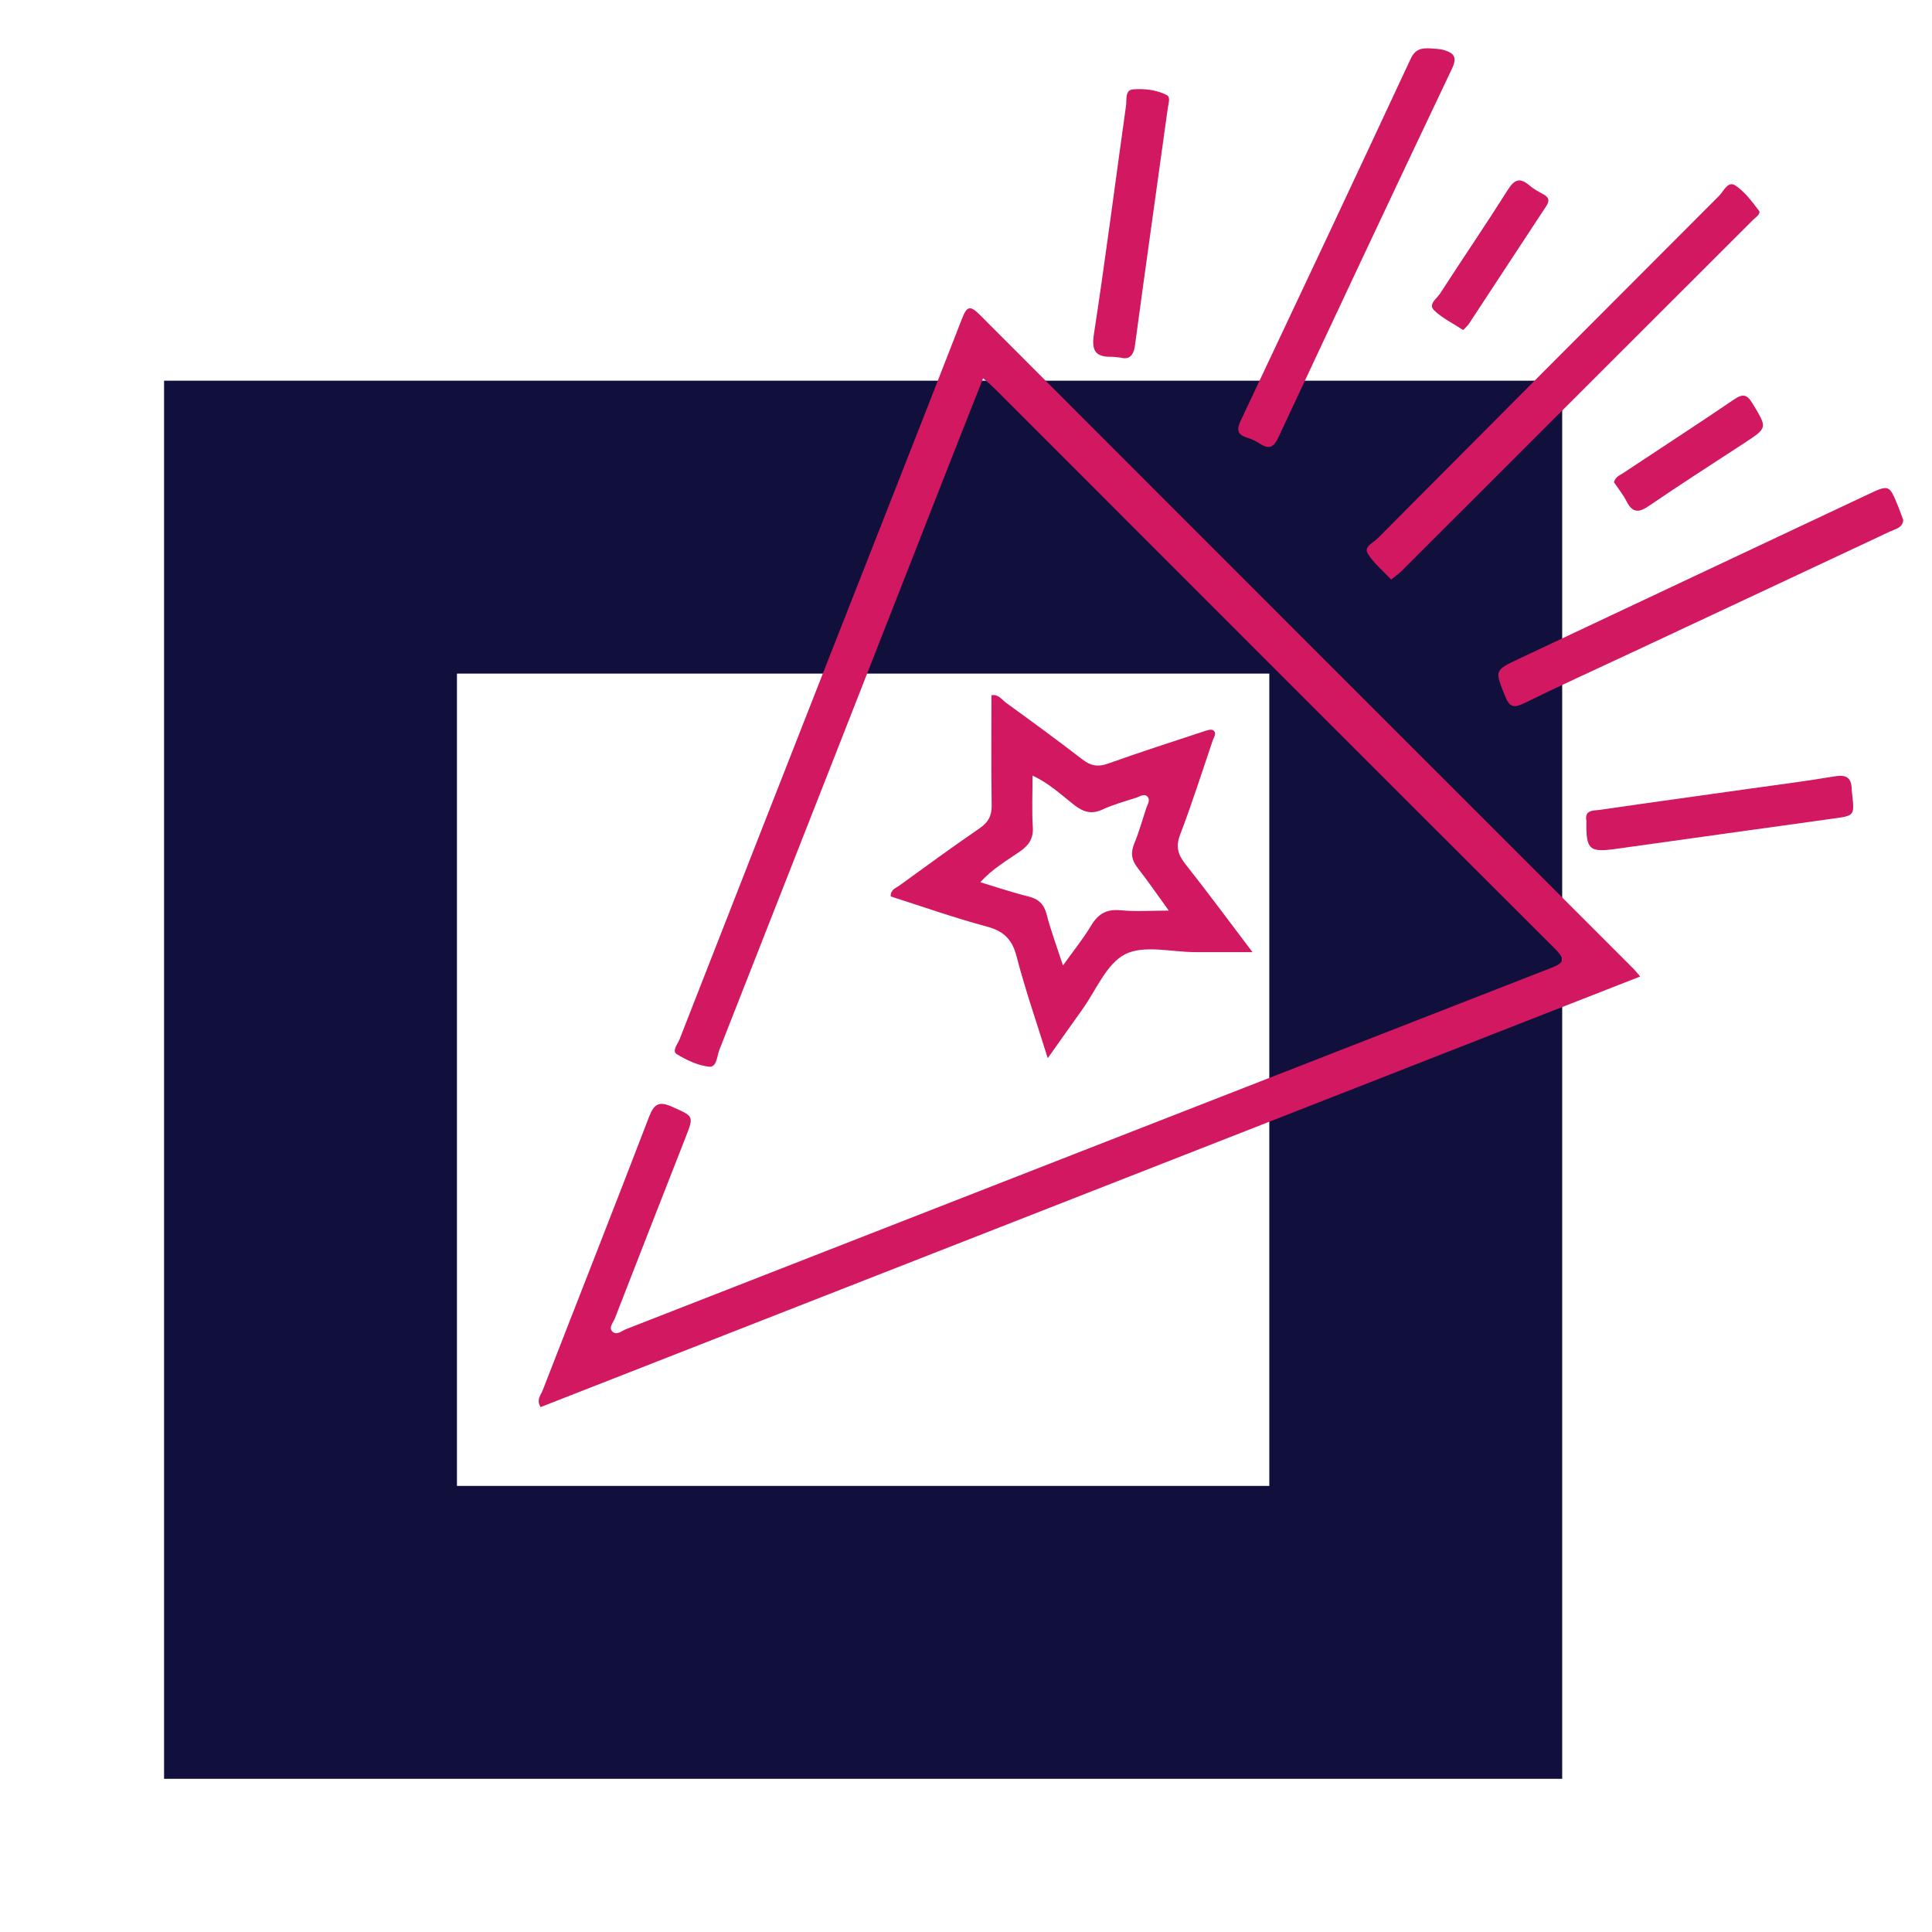
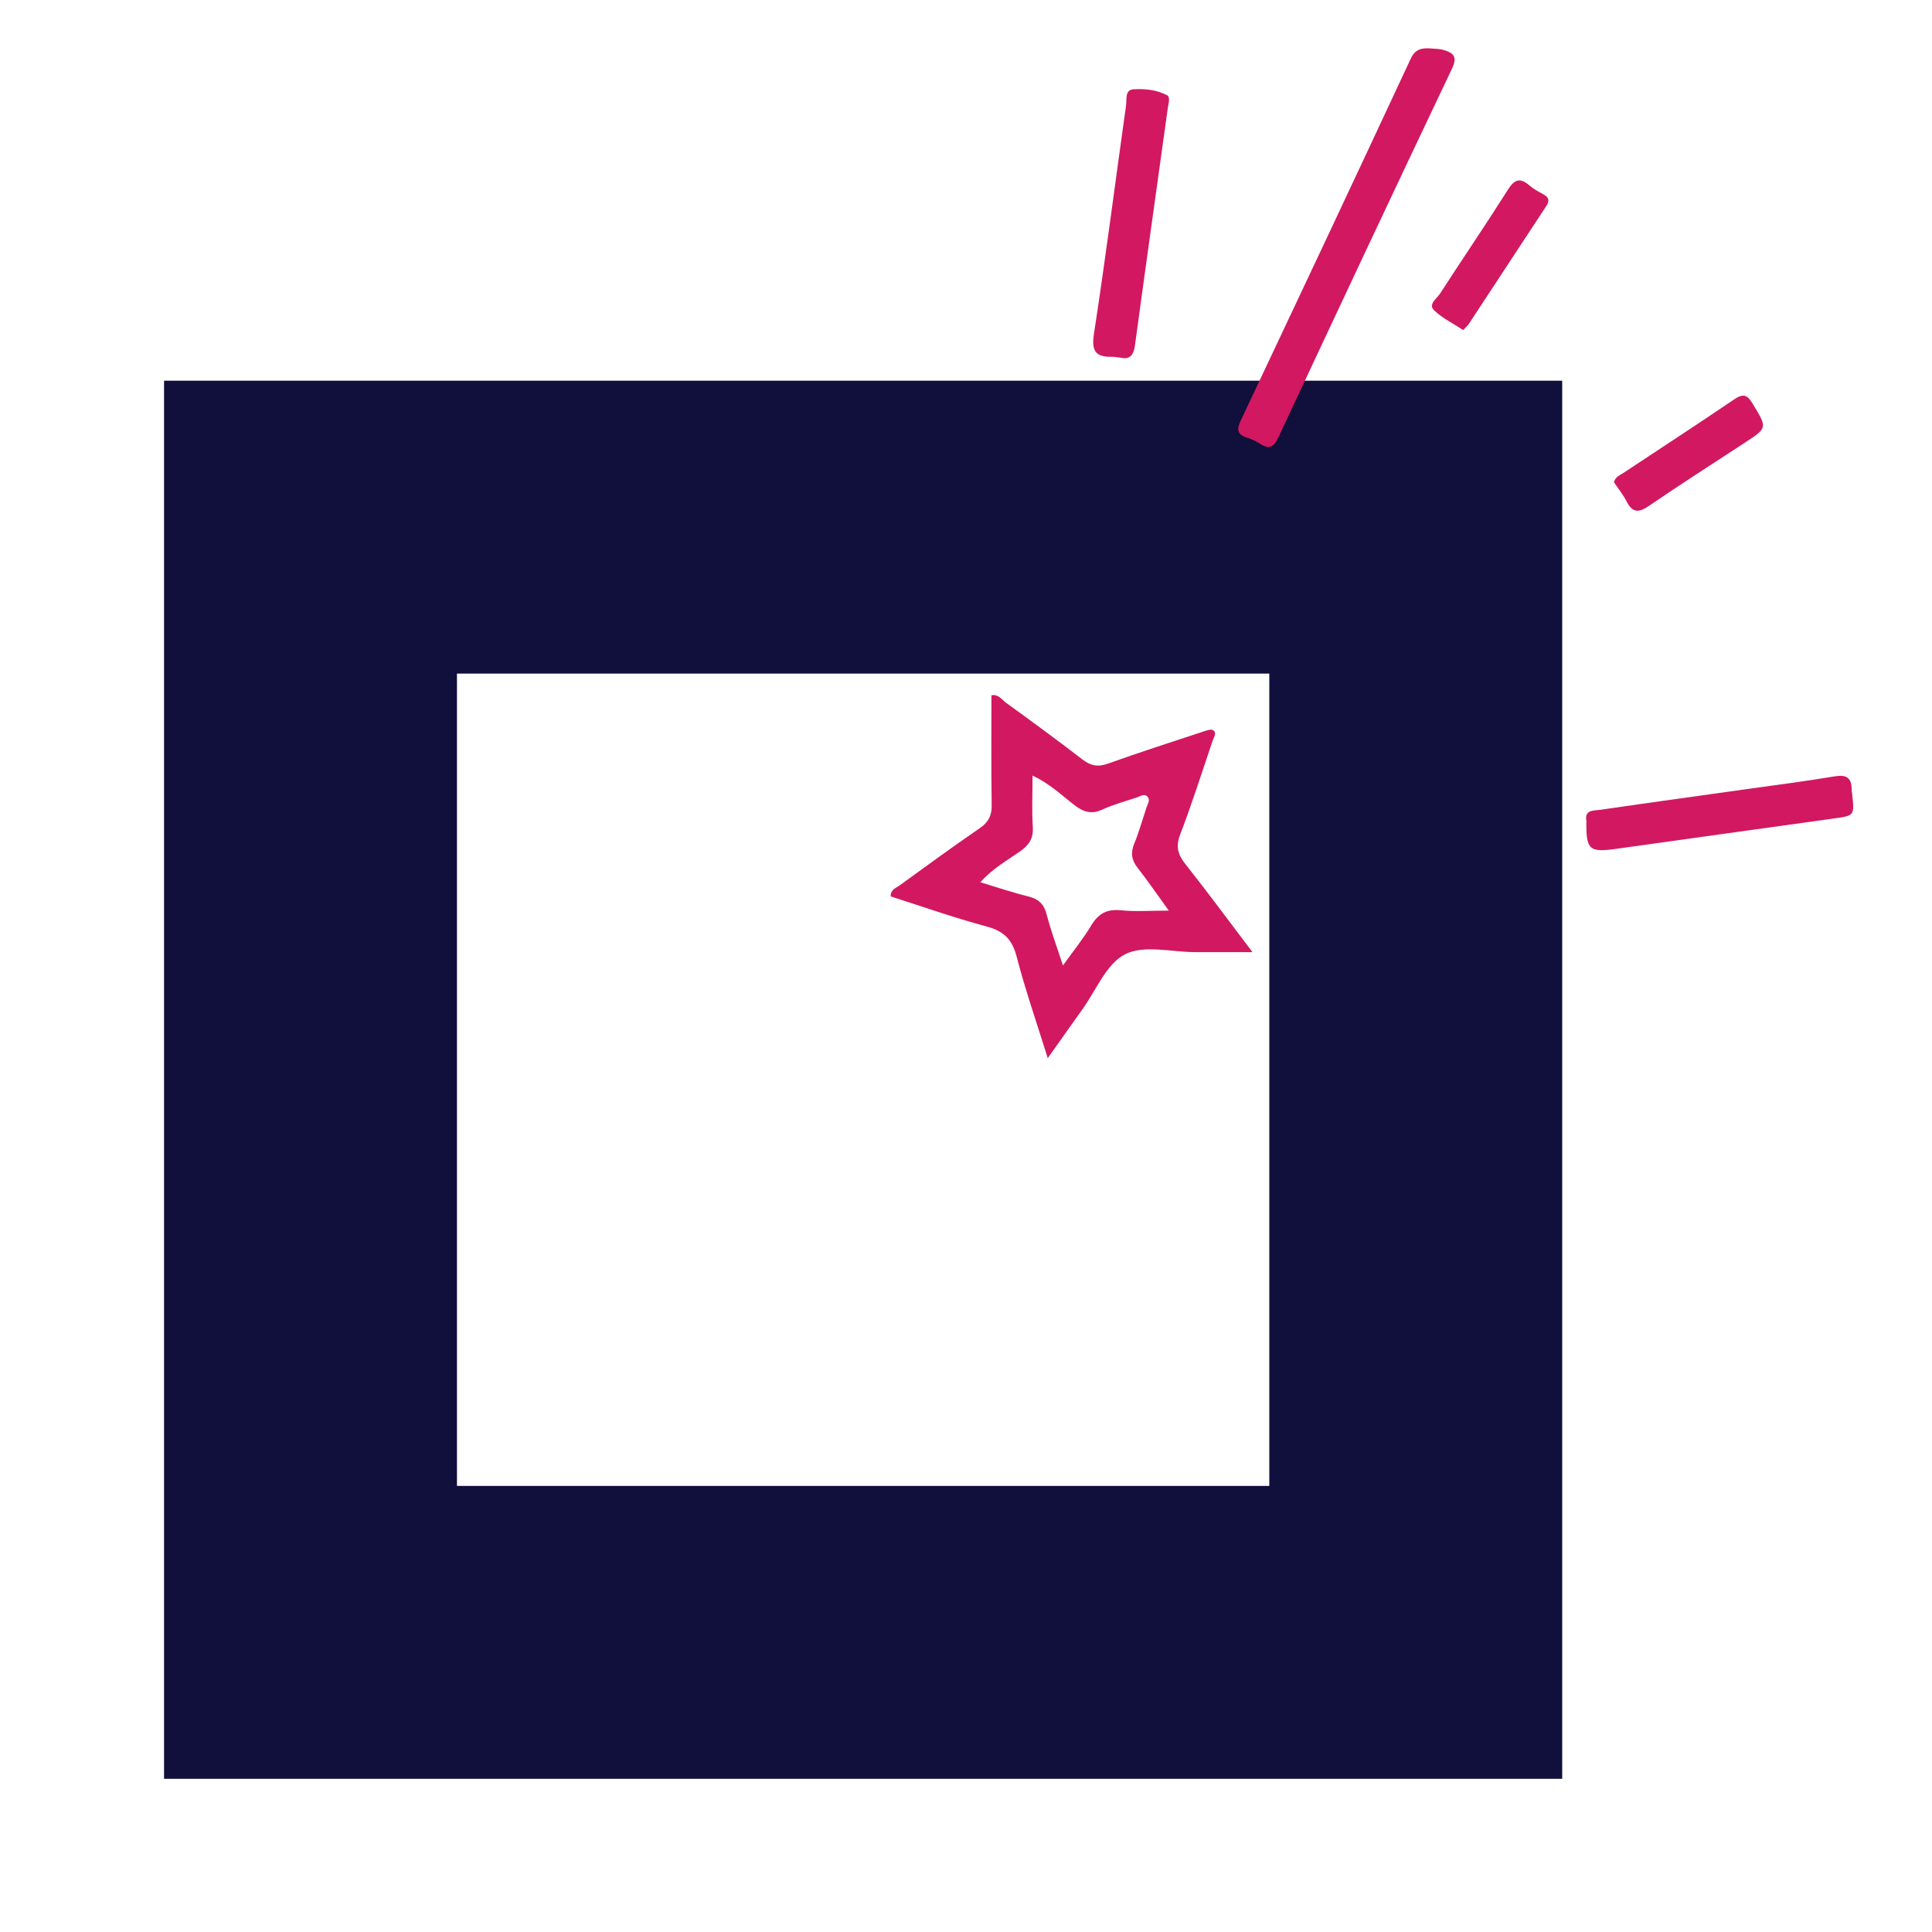
<svg xmlns="http://www.w3.org/2000/svg" version="1.1" id="Layer_1" x="0px" y="0px" width="100px" height="100px" viewBox="0 0 100 100" enable-background="new 0 0 100 100" xml:space="preserve">
  <g>
    <g>
      <path fill="#110F3B" d="M80.859,92.071H8.492V19.705h72.367V92.071z M23.652,76.911h42.047V34.865H23.652V76.911z" />
    </g>
    <g>
-       <path fill-rule="evenodd" clip-rule="evenodd" fill="#D31862" d="M50.886,19.579c-0.485,1.229-0.946,2.392-1.405,3.557    c-4.08,10.406-8.158,20.813-12.25,31.213c-0.125,0.319-0.125,0.916-0.545,0.863c-0.574-0.071-1.155-0.341-1.656-0.649    c-0.266-0.165,0.047-0.519,0.143-0.765c2.559-6.549,5.126-13.097,7.695-19.643c2.308-5.881,4.629-11.756,6.919-17.644    c0.249-0.641,0.398-0.745,0.928-0.215c11.264,11.285,22.541,22.554,33.814,33.827c0.101,0.099,0.187,0.212,0.366,0.421    C65.881,57.991,46.93,65.411,27.981,72.831c-0.232-0.377,0.01-0.619,0.104-0.858c1.832-4.717,3.692-9.423,5.502-14.146    c0.268-0.699,0.524-0.846,1.215-0.536c1.104,0.498,1.124,0.453,0.678,1.595c-1.22,3.114-2.443,6.229-3.652,9.347    c-0.085,0.22-0.349,0.487-0.119,0.7c0.215,0.198,0.484-0.054,0.707-0.141c15.951-6.227,31.899-12.466,47.854-18.687    c0.685-0.266,0.773-0.438,0.222-0.99c-9.686-9.664-19.354-19.345-29.027-29.021C51.306,19.935,51.128,19.794,50.886,19.579z" />
      <path fill-rule="evenodd" clip-rule="evenodd" fill="#D21861" d="M64.828,49.282c-1.089,0-2.023,0-2.957,0    c-1.229,0-2.654-0.387-3.633,0.109c-0.975,0.494-1.504,1.871-2.222,2.865c-0.563,0.785-1.118,1.575-1.784,2.516    c-0.58-1.863-1.168-3.548-1.614-5.269c-0.231-0.893-0.673-1.313-1.55-1.547c-1.677-0.451-3.318-1.032-4.966-1.556    c-0.009-0.359,0.254-0.422,0.418-0.541c1.39-1.007,2.776-2.02,4.192-2.992c0.451-0.311,0.628-0.654,0.617-1.203    c-0.03-1.885-0.012-3.77-0.012-5.675c0.347-0.081,0.541,0.228,0.774,0.399c1.319,0.958,2.638,1.919,3.928,2.916    c0.432,0.333,0.804,0.409,1.329,0.221c1.642-0.588,3.303-1.121,4.958-1.668c0.155-0.051,0.374-0.129,0.479-0.063    c0.219,0.14,0.045,0.358-0.016,0.535c-0.551,1.624-1.069,3.262-1.682,4.861c-0.242,0.629-0.121,1.042,0.271,1.538    C62.508,46.181,63.608,47.674,64.828,49.282z M60.496,47.133c-0.6-0.828-1.081-1.535-1.607-2.205    c-0.32-0.406-0.378-0.779-0.181-1.261c0.249-0.606,0.425-1.243,0.632-1.867c0.061-0.184,0.21-0.388,0.058-0.559    c-0.162-0.183-0.37-0.027-0.552,0.035c-0.596,0.199-1.211,0.359-1.778,0.623c-0.581,0.271-1.003,0.128-1.479-0.242    c-0.657-0.515-1.273-1.104-2.145-1.514c0,0.957-0.04,1.811,0.014,2.66c0.037,0.593-0.193,0.938-0.661,1.265    c-0.678,0.476-1.42,0.887-2.055,1.597c0.893,0.269,1.674,0.536,2.472,0.732c0.53,0.13,0.819,0.388,0.96,0.934    c0.219,0.848,0.529,1.672,0.845,2.641c0.548-0.766,1.052-1.387,1.46-2.067c0.366-0.613,0.81-0.862,1.535-0.789    C58.772,47.192,59.544,47.133,60.496,47.133z" />
-       <path fill-rule="evenodd" clip-rule="evenodd" fill="#D31862" d="M72.004,29.998c-0.427-0.461-0.911-0.853-1.214-1.354    c-0.207-0.34,0.286-0.547,0.504-0.766c5.889-5.923,11.783-11.838,17.688-17.745c0.236-0.236,0.451-0.792,0.846-0.529    c0.481,0.322,0.856,0.828,1.214,1.303c0.117,0.157-0.163,0.333-0.3,0.469c-6.067,6.067-12.137,12.131-18.209,18.193    C72.398,29.706,72.233,29.813,72.004,29.998z" />
-       <path fill-rule="evenodd" clip-rule="evenodd" fill="#D21861" d="M98.511,26.908c-0.018,0.412-0.402,0.47-0.691,0.606    c-4.447,2.089-8.895,4.172-13.345,6.255c-1.863,0.873-3.736,1.721-5.581,2.628c-0.545,0.267-0.765,0.202-0.993-0.368    c-0.534-1.339-0.564-1.327,0.754-1.947c5.994-2.822,11.989-5.646,17.983-8.469c1.148-0.542,1.151-0.541,1.616,0.616    C98.339,26.442,98.417,26.657,98.511,26.908z" />
      <path fill-rule="evenodd" clip-rule="evenodd" fill="#D21861" d="M74.035,2.505c0.228,0.025,0.463,0.017,0.678,0.079    c0.491,0.143,0.746,0.325,0.448,0.957c-3.02,6.347-6.005,12.709-8.982,19.076c-0.229,0.492-0.453,0.681-0.948,0.359    c-0.214-0.14-0.453-0.252-0.697-0.328c-0.535-0.17-0.518-0.45-0.302-0.904c2.941-6.226,5.875-12.456,8.783-18.697    C73.253,2.533,73.583,2.481,74.035,2.505z" />
      <path fill-rule="evenodd" clip-rule="evenodd" fill="#D21861" d="M57.977,18.507c-0.21-0.019-0.323-0.04-0.438-0.038    c-0.848,0.01-1.052-0.312-0.915-1.198c0.604-3.927,1.104-7.871,1.659-11.805c0.043-0.302-0.066-0.811,0.37-0.842    c0.586-0.041,1.207,0.022,1.743,0.299c0.197,0.103,0.084,0.427,0.052,0.647c-0.567,4.107-1.15,8.211-1.704,12.319    C58.665,18.466,58.399,18.622,57.977,18.507z" />
      <path fill-rule="evenodd" clip-rule="evenodd" fill="#D21861" d="M82.112,42.494c-0.112-0.596,0.386-0.53,0.711-0.578    c2.548-0.372,5.098-0.721,7.646-1.08c1.502-0.211,3.007-0.403,4.501-0.653c0.598-0.101,0.863,0.072,0.873,0.667    c0,0.085,0.015,0.17,0.025,0.255c0.124,1.131,0.122,1.112-1.021,1.27c-3.74,0.514-7.477,1.045-11.216,1.564    C82.248,44.131,82.09,43.976,82.112,42.494z" />
      <path fill-rule="evenodd" clip-rule="evenodd" fill="#D21861" d="M83.539,24.962c0.067-0.282,0.303-0.361,0.487-0.483    c1.904-1.264,3.823-2.508,5.715-3.794c0.47-0.322,0.683-0.279,0.978,0.213c0.755,1.252,0.781,1.238-0.413,2.02    c-1.649,1.082-3.313,2.14-4.939,3.255c-0.537,0.37-0.866,0.391-1.177-0.224C84.011,25.595,83.753,25.281,83.539,24.962z" />
      <path fill-rule="evenodd" clip-rule="evenodd" fill="#D21861" d="M75.734,17.083c-0.536-0.353-1.094-0.619-1.511-1.028    c-0.312-0.307,0.146-0.601,0.311-0.855c1.162-1.798,2.369-3.568,3.513-5.378c0.344-0.546,0.63-0.64,1.116-0.224    c0.213,0.184,0.472,0.324,0.722,0.459c0.291,0.155,0.333,0.331,0.15,0.61c-1.338,2.026-2.664,4.058-3.998,6.084    C75.964,16.863,75.854,16.951,75.734,17.083z" />
    </g>
  </g>
</svg>